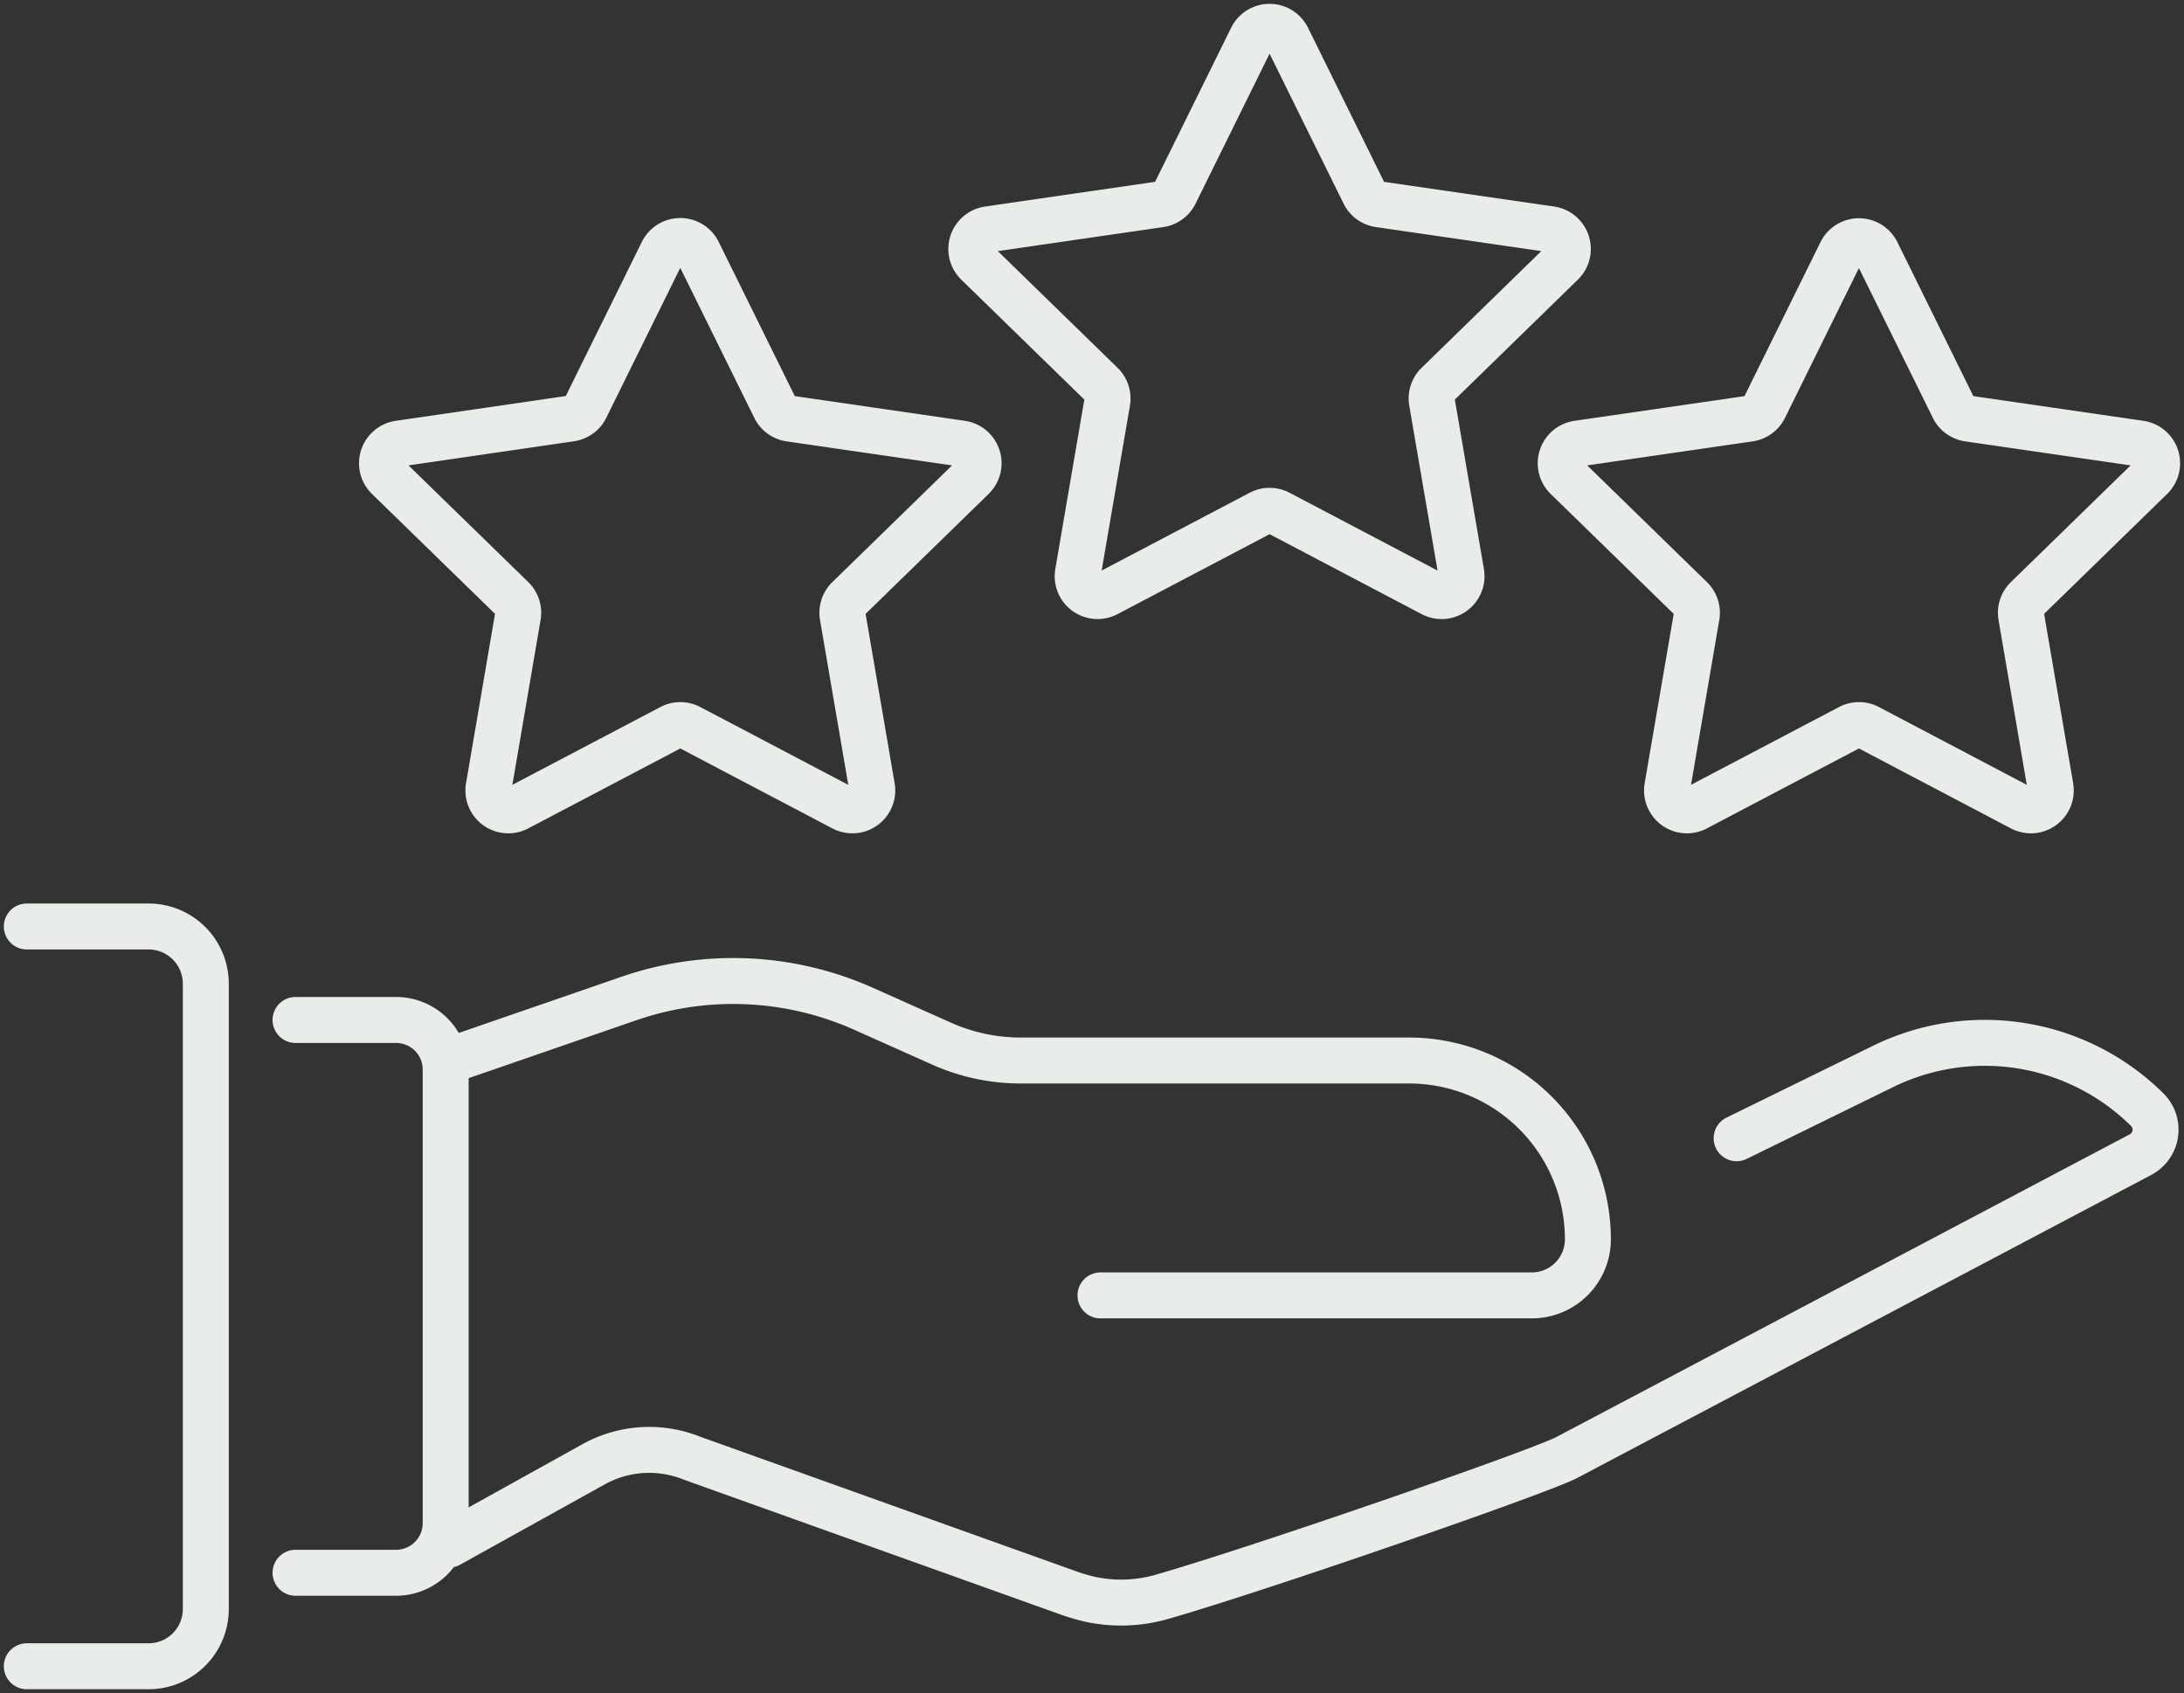
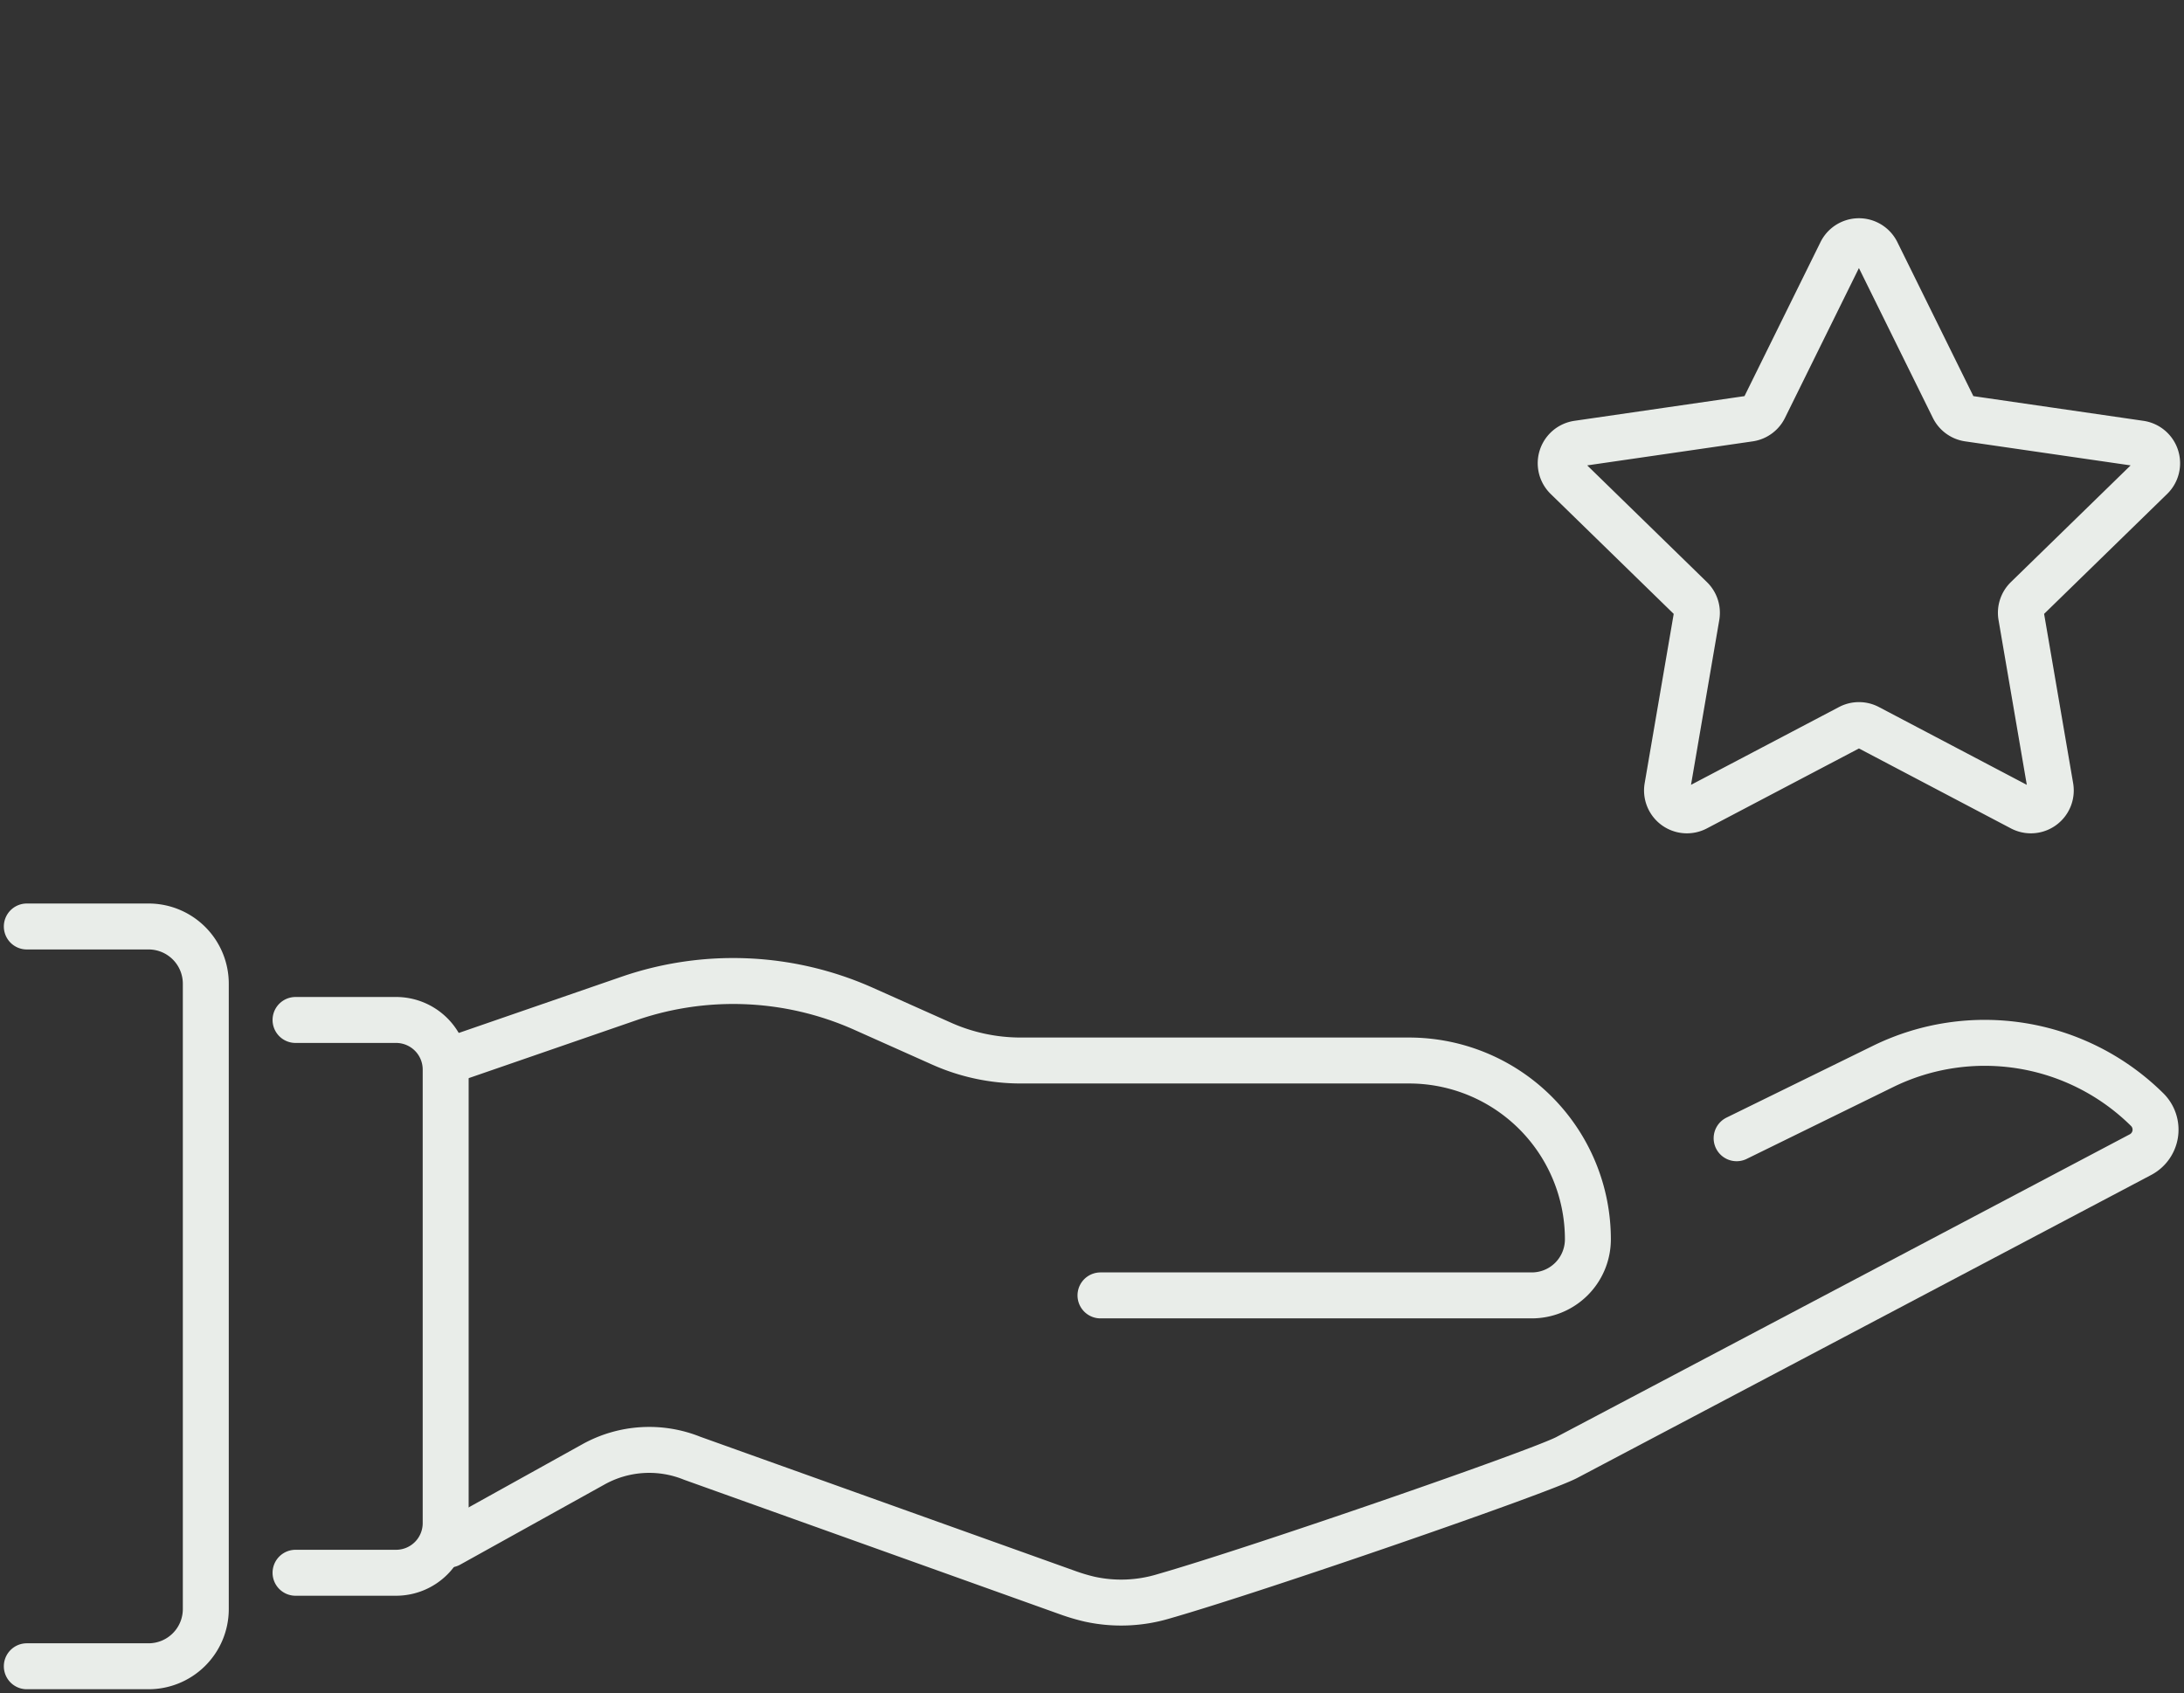
<svg xmlns="http://www.w3.org/2000/svg" id="Group_2716" data-name="Group 2716" width="95.063" height="73.696" viewBox="0 0 95.063 73.696">
  <rect x="0" y="0" width="95.063" height="73.696" fill="#333333" stroke="none" />
  <defs>
    <clipPath id="clip-path">
      <rect id="Rectangle_5578" data-name="Rectangle 5578" width="95.063" height="73.696" fill="none" stroke="#e9ede9" stroke-width="2" />
    </clipPath>
  </defs>
  <g id="Group_2715" data-name="Group 2715" clip-path="url(#clip-path)">
    <path id="Path_1782" data-name="Path 1782" d="M50.26,113.228l7.818-2.7a13.918,13.918,0,0,1,10.214.445l3.4,1.519a8.459,8.459,0,0,0,3.448.734h16.9a7.783,7.783,0,0,1,7.783,7.783,2.441,2.441,0,0,1-2.441,2.441H78.608" transform="translate(-30.707 -67.064)" fill="none" stroke="#e9ede9" stroke-linecap="round" stroke-linejoin="round" stroke-width="2" />
    <path id="Path_1783" data-name="Path 1783" d="M106.3,120.832l6.388-3.132a10.051,10.051,0,0,1,11.489,1.893,1.228,1.228,0,0,1-.3,1.954L98.935,134.714c-1.048.586-13.48,4.885-17.57,6.056a6.416,6.416,0,0,1-3.22.127,8.557,8.557,0,0,1-.959-.284l-16.347-5.851a4.991,4.991,0,0,0-4.3.267l-6.279,3.487" transform="translate(-30.71 -71.287)" fill="none" stroke="#e9ede9" stroke-linecap="round" stroke-linejoin="round" stroke-width="2" />
    <path id="Path_1784" data-name="Path 1784" d="M33.066,138.185h4.375a2.159,2.159,0,0,0,2.16-2.16V116.283a2.159,2.159,0,0,0-2.16-2.16H33.066" transform="translate(-20.202 -69.726)" fill="none" stroke="#e9ede9" stroke-linecap="round" stroke-linejoin="round" stroke-width="2" />
    <path id="Path_1785" data-name="Path 1785" d="M3,103.663H8.3a2.491,2.491,0,0,1,2.491,2.491v27.219A2.491,2.491,0,0,1,8.3,135.864H3" transform="translate(-1.833 -63.335)" fill="none" stroke="#e9ede9" stroke-linecap="round" stroke-linejoin="round" stroke-width="2" />
-     <path id="Path_1786" data-name="Path 1786" d="M122.433,3.483l3.341,6.77a.867.867,0,0,0,.652.474l7.472,1.085a.866.866,0,0,1,.48,1.477l-5.406,5.27a.865.865,0,0,0-.249.766L130,26.767a.866.866,0,0,1-1.256.913l-6.683-3.513a.865.865,0,0,0-.806,0l-6.683,3.513a.866.866,0,0,1-1.256-.913l1.276-7.441a.865.865,0,0,0-.249-.766l-5.407-5.27a.866.866,0,0,1,.48-1.477l7.471-1.085a.867.867,0,0,0,.652-.474l3.341-6.77A.866.866,0,0,1,122.433,3.483Z" transform="translate(-66.396 -1.833)" fill="none" stroke="#e9ede9" stroke-linecap="round" stroke-linejoin="round" stroke-width="2" />
    <path id="Path_1787" data-name="Path 1787" d="M188.37,27.46l3.341,6.77a.866.866,0,0,0,.652.474l7.471,1.085a.866.866,0,0,1,.48,1.477l-5.407,5.27a.865.865,0,0,0-.249.766l1.276,7.441a.866.866,0,0,1-1.256.913L188,48.143a.865.865,0,0,0-.806,0l-6.683,3.513a.866.866,0,0,1-1.256-.913l1.276-7.441a.865.865,0,0,0-.249-.766l-5.406-5.27a.866.866,0,0,1,.48-1.477l7.472-1.085a.866.866,0,0,0,.652-.474l3.341-6.77A.866.866,0,0,1,188.37,27.46Z" transform="translate(-106.682 -16.482)" fill="none" stroke="#e9ede9" stroke-linecap="round" stroke-linejoin="round" stroke-width="2" />
-     <path id="Path_1788" data-name="Path 1788" d="M56.5,27.46l3.341,6.77a.867.867,0,0,0,.652.474l7.472,1.085a.866.866,0,0,1,.48,1.477l-5.406,5.27a.865.865,0,0,0-.249.766l1.276,7.441a.866.866,0,0,1-1.256.913l-6.683-3.513a.865.865,0,0,0-.806,0l-6.683,3.513a.866.866,0,0,1-1.256-.913L48.655,43.3a.865.865,0,0,0-.249-.766L43,37.266a.866.866,0,0,1,.48-1.477L50.951,34.7a.867.867,0,0,0,.652-.474l3.341-6.77A.866.866,0,0,1,56.5,27.46Z" transform="translate(-26.111 -16.482)" fill="none" stroke="#e9ede9" stroke-linecap="round" stroke-linejoin="round" stroke-width="2" />
  </g>
</svg>